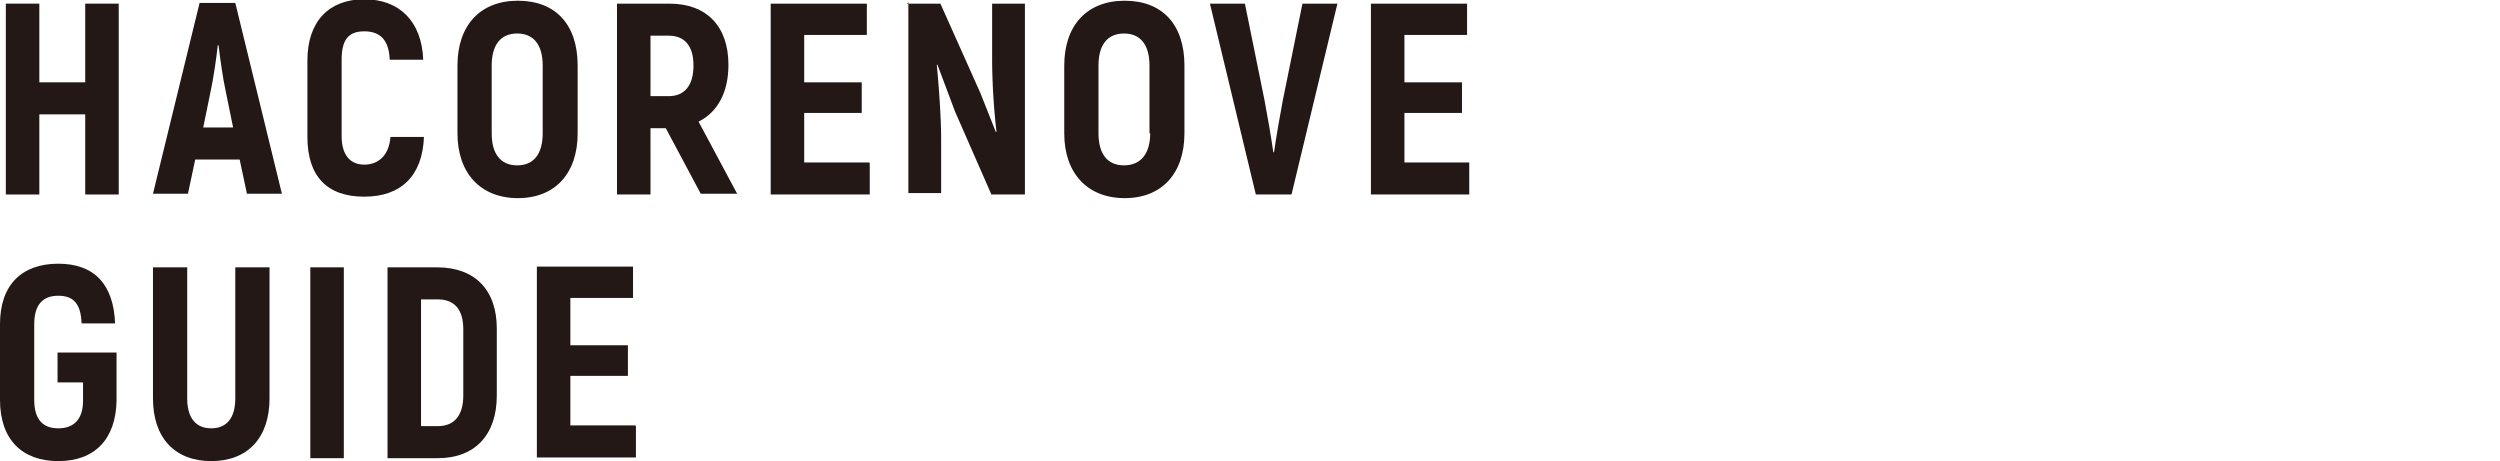
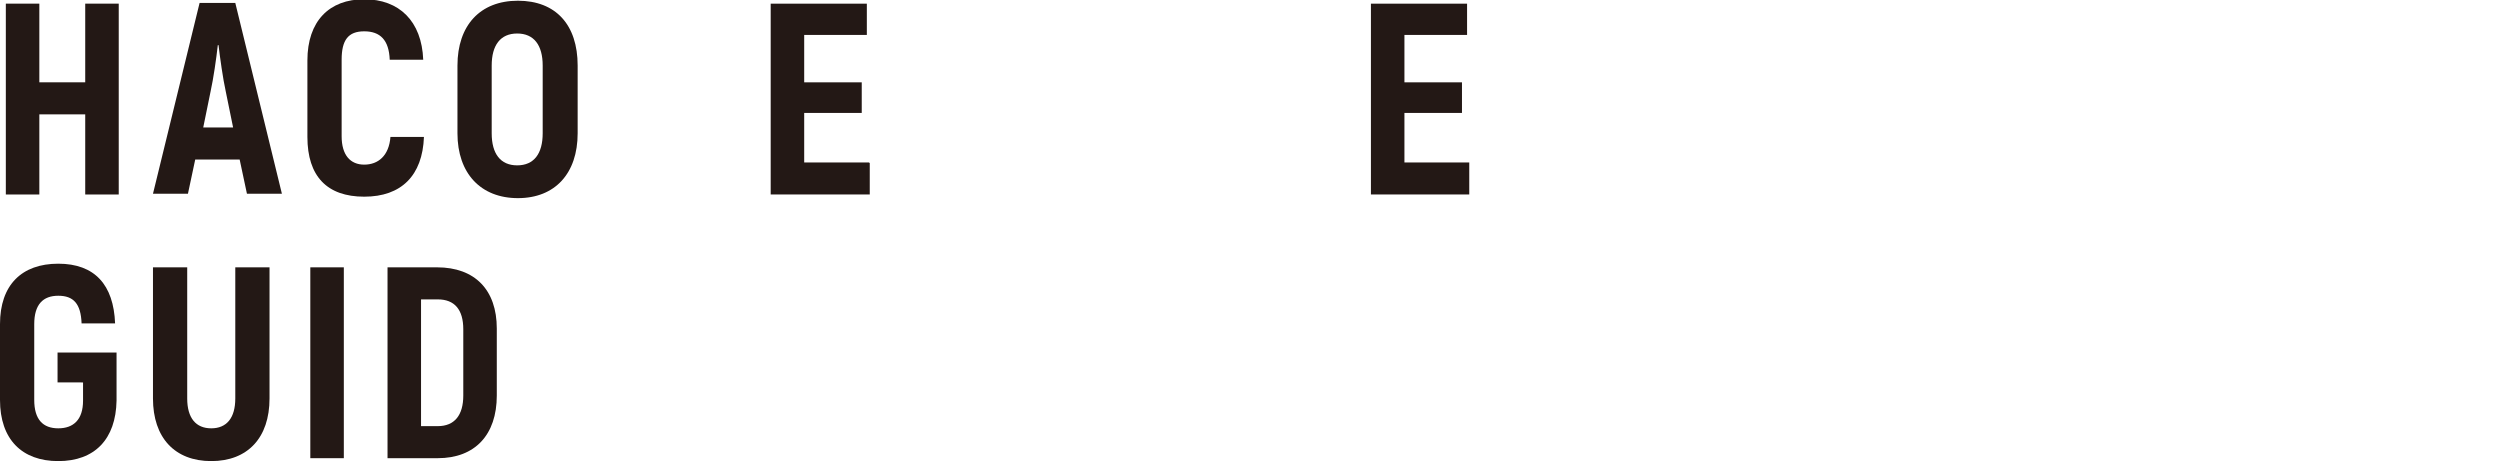
<svg xmlns="http://www.w3.org/2000/svg" id="テキスト" viewBox="0 0 343.2 63.3">
  <defs>
    <style>.cls-1{fill:#231815;}</style>
  </defs>
  <title>ttl3</title>
  <path class="cls-1" d="M95.5,3423.3v26.2H90.9v-11H84.6v11H80v-26.2h4.6v10.8h6.3v-10.8h4.6Z" transform="translate(-79.2 -3422.8)" />
  <path class="cls-1" d="M112.1,3444.7h-6.1l-1,4.7h-4.8l6.4-26.2h4.9l6.4,26.2h-4.8Zm-0.9-4.4-1-4.9c-0.4-1.8-.8-4.7-1-6.4h-0.1c-0.2,1.8-.6,4.6-1,6.4l-1,4.9h4.3Z" transform="translate(-79.2 -3422.8)" />
  <path class="cls-1" d="M121.4,3441.6v-10.5c0-5.4,3-8.4,7.8-8.4s7.9,3,8.1,8.3h-4.6c-0.1-2.7-1.3-3.9-3.5-3.9s-3.1,1.2-3.1,3.9v10.5c0,2.6,1.2,3.9,3.1,3.9s3.4-1.2,3.6-3.8h4.6c-0.2,5.3-3.1,8.2-8.2,8.2S121.4,3447,121.4,3441.6Z" transform="translate(-79.2 -3422.8)" />
  <path class="cls-1" d="M142,3441.1v-9.3c0-5.5,3.1-8.9,8.3-8.9s8.2,3.3,8.2,8.9v9.3c0,5.5-3.1,8.9-8.2,8.9S142,3446.6,142,3441.1Zm11.7,0v-9.3c0-2.8-1.2-4.4-3.5-4.4s-3.5,1.6-3.5,4.4v9.3c0,2.8,1.2,4.4,3.5,4.4S153.7,3443.9,153.7,3441.1Z" transform="translate(-79.2 -3422.8)" />
-   <path class="cls-1" d="M170.6,3440.4h-2.1v9.1h-4.6v-26.2h7.2c5.1,0,8.1,3.1,8.1,8.4,0,3.8-1.5,6.5-4.1,7.8l5.3,9.9h-5Zm-2.1-4.4h2.5c2.2,0,3.4-1.5,3.4-4.2s-1.2-4.1-3.4-4.1h-2.5v8.3Z" transform="translate(-79.2 -3422.8)" />
  <path class="cls-1" d="M198.6,3445.2v4.3H185v-26.2h13.2v4.3h-8.6v6.5h7.9v4.2h-7.9v6.8h8.9Z" transform="translate(-79.2 -3422.8)" />
-   <path class="cls-1" d="M203.7,3423.3h4.6l5.5,12.3,2.1,5.3H216a91.1,91.1,0,0,1-.6-9.6v-8h4.5v26.2h-4.6l-5-11.4-2.4-6.4h-0.1c0.3,3,.6,7.4.6,10.1v7.5h-4.5v-26.2Z" transform="translate(-79.2 -3422.8)" />
-   <path class="cls-1" d="M225.3,3441.1v-9.3c0-5.5,3.1-8.9,8.3-8.9s8.2,3.3,8.2,8.9v9.3c0,5.5-3.1,8.9-8.2,8.9S225.3,3446.6,225.3,3441.1Zm11.7,0v-9.3c0-2.8-1.2-4.4-3.5-4.4s-3.5,1.6-3.5,4.4v9.3c0,2.8,1.2,4.4,3.5,4.4S237.1,3443.9,237.1,3441.1Z" transform="translate(-79.2 -3422.8)" />
-   <path class="cls-1" d="M245.3,3423.3h4.8l2.7,13.3c0.4,2.1.9,5,1.2,7.1h0.1c0.3-2.1.8-5,1.2-7.1l2.7-13.3h4.8l-6.3,26.2h-4.9Z" transform="translate(-79.2 -3422.8)" />
  <path class="cls-1" d="M280.9,3445.2v4.3H267.4v-26.2h13.2v4.3H272v6.5h7.9v4.2H272v6.8h8.9Z" transform="translate(-79.2 -3422.8)" />
  <path class="cls-1" d="M79.2,3477.7v-10.4c0-5.4,3-8.3,8-8.3s7.6,2.9,7.8,8.2H90.4c-0.1-2.7-1.1-3.8-3.2-3.8s-3.3,1.2-3.3,3.9v10.4c0,2.7,1.2,3.9,3.3,3.9s3.4-1.2,3.4-3.8v-2.5H87.1v-4.1h8.1v6.6c-0.1,5.3-3,8.3-8,8.3S79.2,3483.1,79.2,3477.7Z" transform="translate(-79.2 -3422.8)" />
  <path class="cls-1" d="M100.2,3477.5v-18h4.7v18c0,2.7,1.2,4.1,3.3,4.1s3.3-1.4,3.3-4.1v-18h4.7v18c0,5.4-3,8.6-8,8.6S100.2,3482.9,100.2,3477.5Z" transform="translate(-79.2 -3422.8)" />
  <path class="cls-1" d="M121.8,3459.5h4.6v26.2h-4.6v-26.2Z" transform="translate(-79.2 -3422.8)" />
  <path class="cls-1" d="M132.4,3459.5h6.8c5.2,0,8.2,3.1,8.2,8.4v9.2c0,5.4-3,8.6-8.1,8.6h-6.9v-26.2Zm6.9,21.8c2.3,0,3.5-1.5,3.5-4.2v-9.1c0-2.7-1.2-4.1-3.5-4.1H137v17.4h2.3Z" transform="translate(-79.2 -3422.8)" />
-   <path class="cls-1" d="M166.5,3481.3v4.3H152.9v-26.2h13.2v4.3h-8.6v6.5h7.9v4.2h-7.9v6.8h8.9Z" transform="translate(-79.2 -3422.8)" />
</svg>